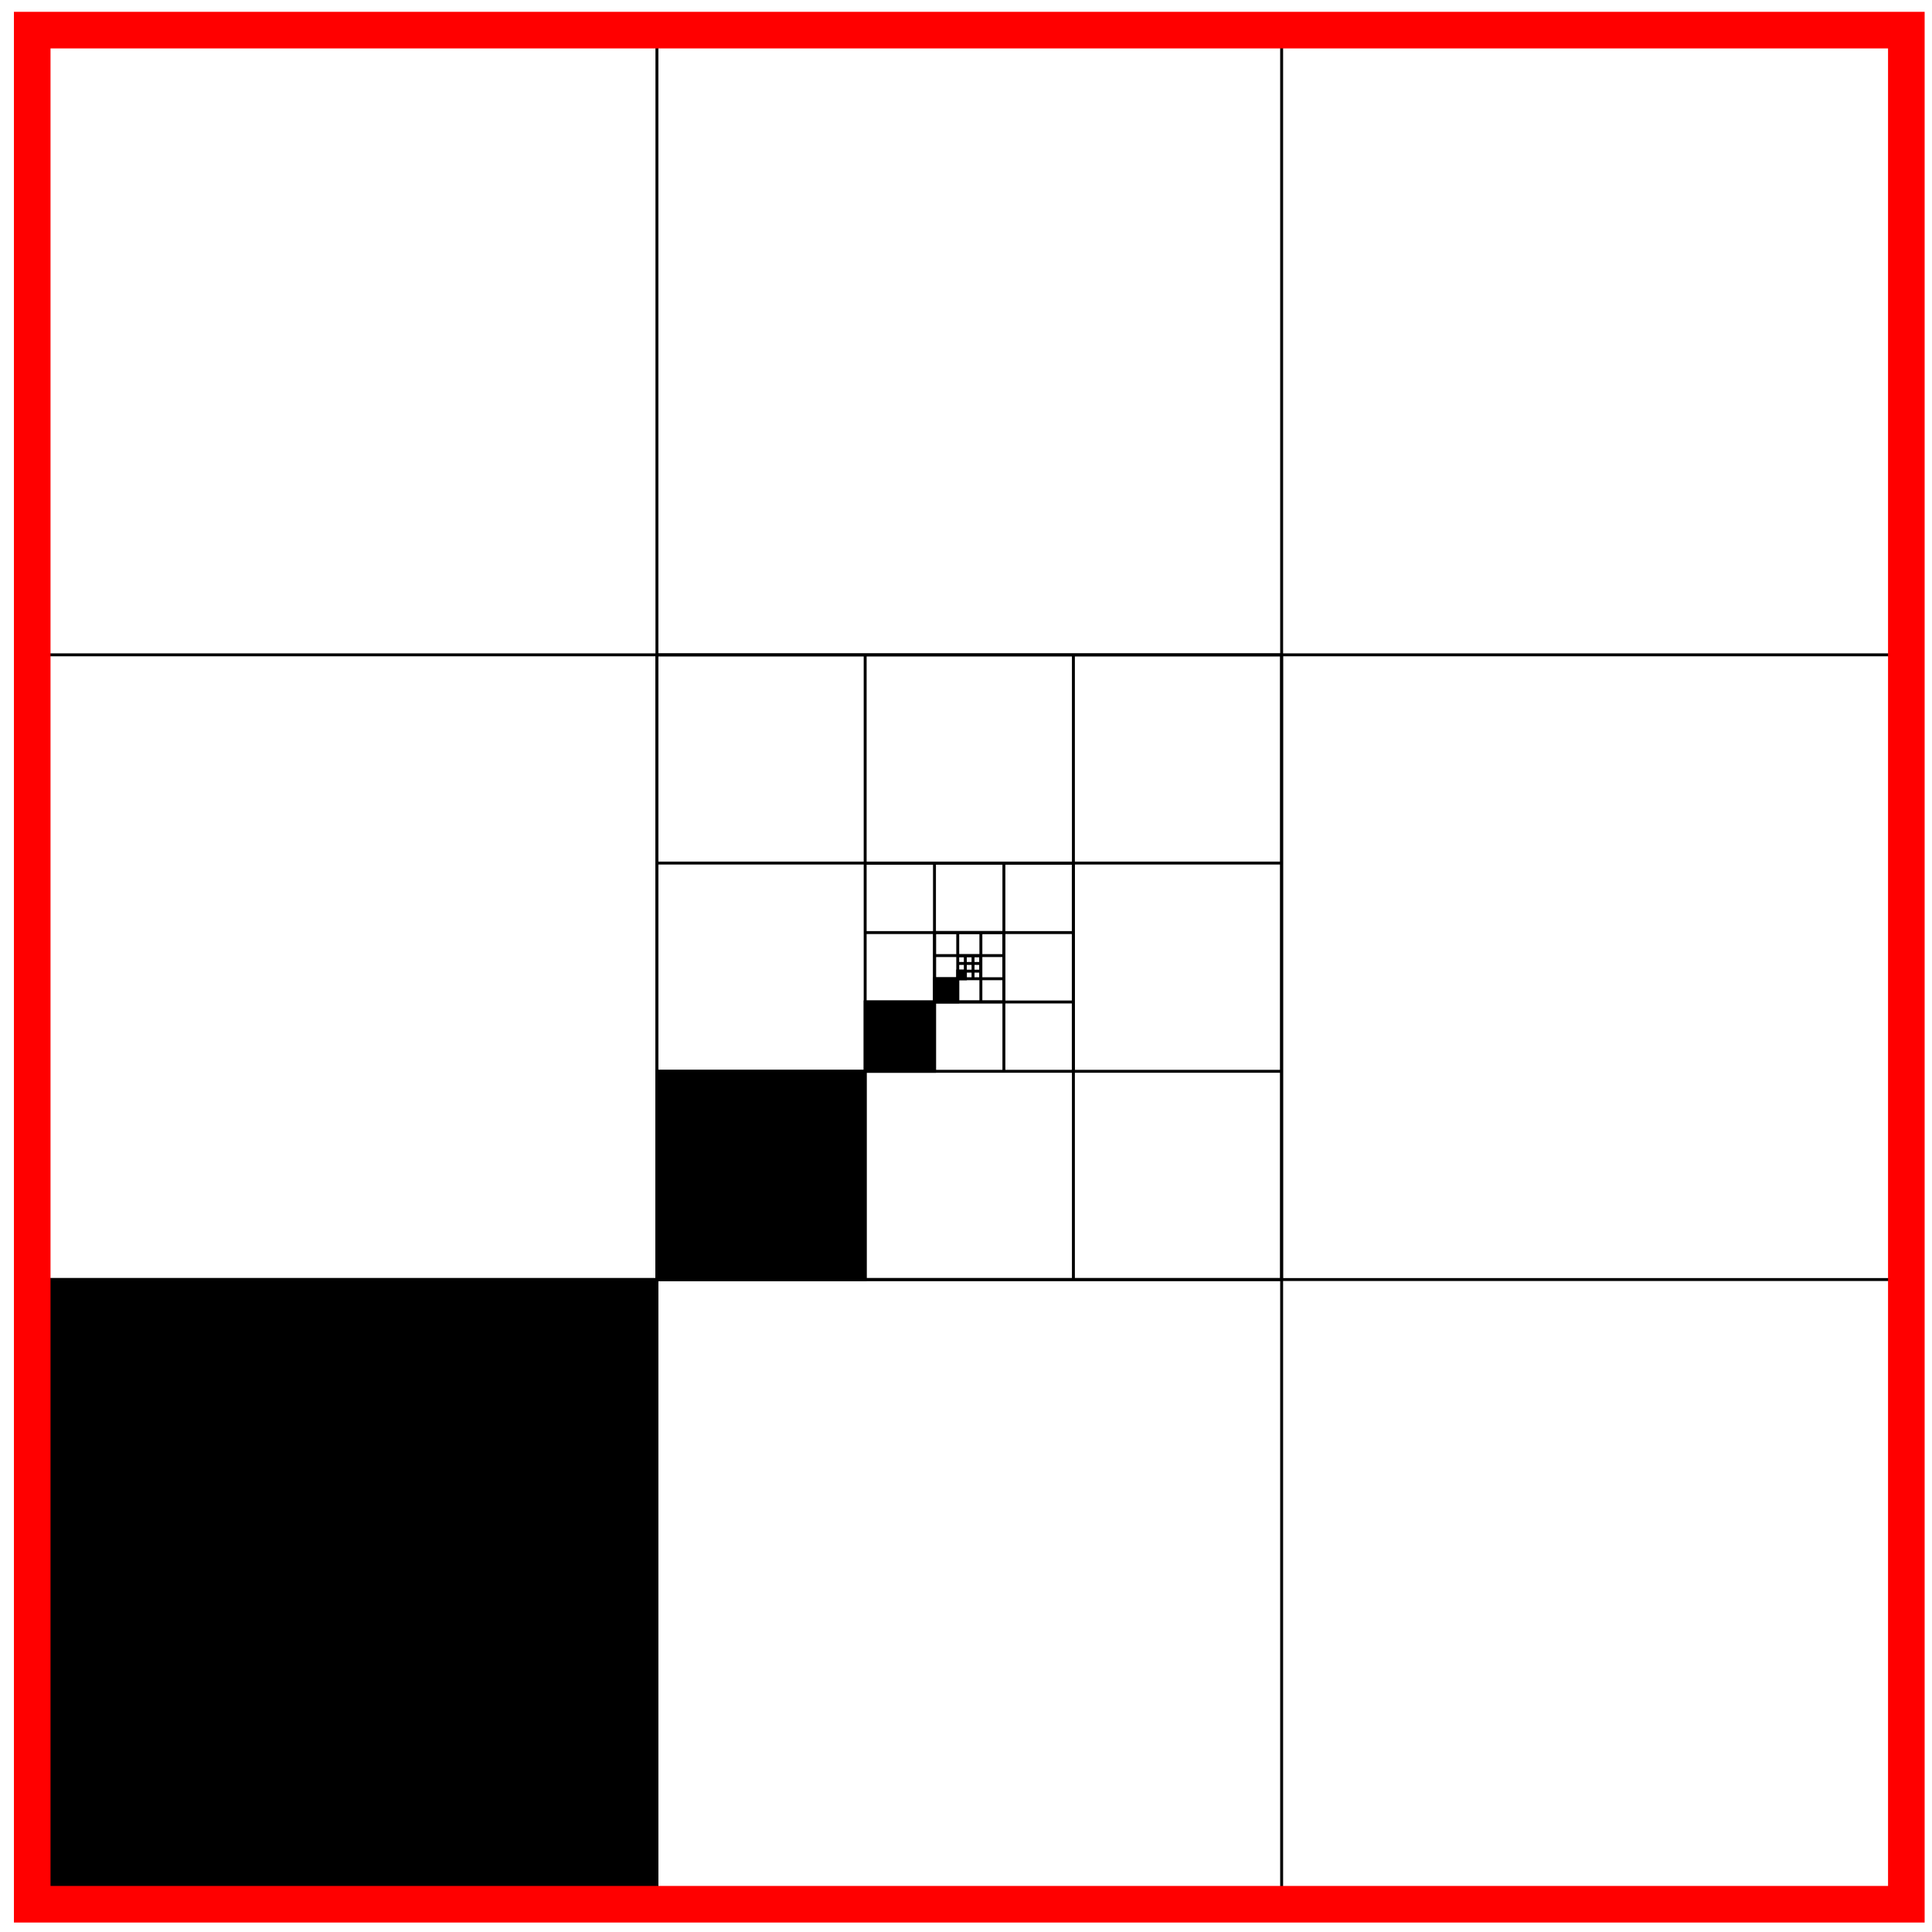
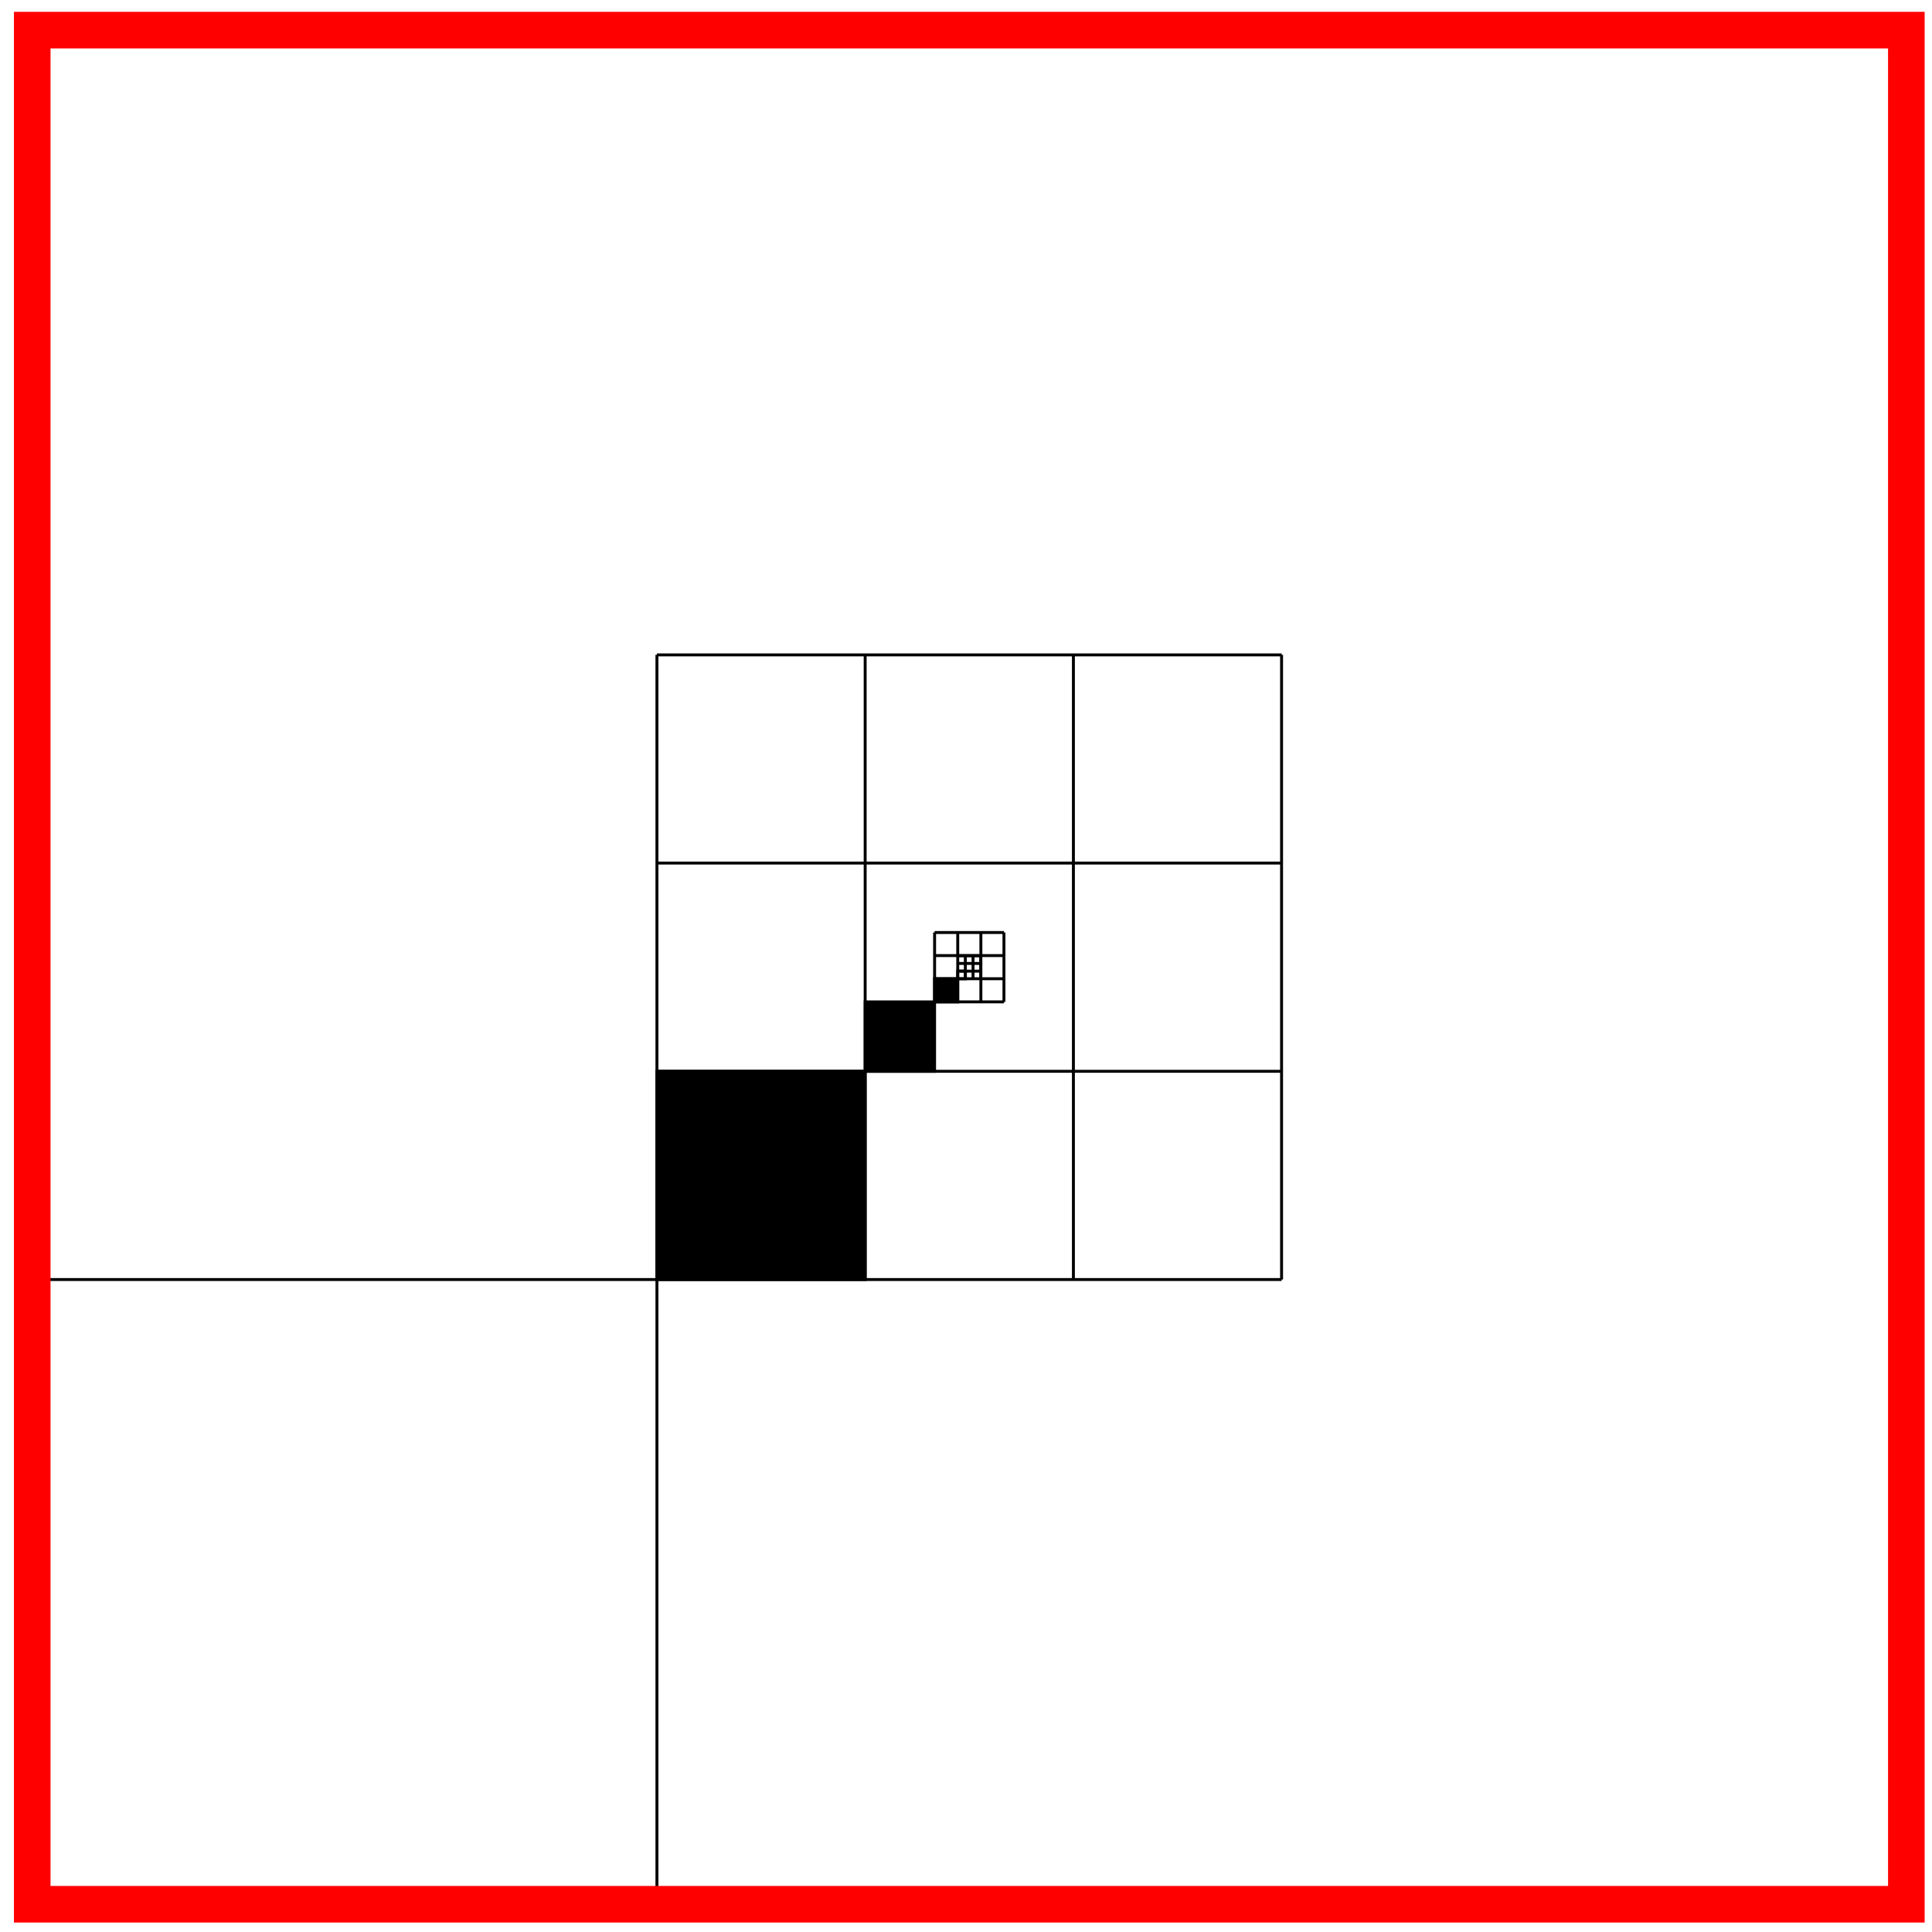
<svg xmlns="http://www.w3.org/2000/svg" version="1.1" width="263" height="263" viewBox="0 0 263 263">
-   <path transform="matrix(1,0,0,-1,4.387,259.221)" stroke-width=".399" stroke-linecap="butt" stroke-miterlimit="10" stroke-linejoin="miter" fill="none" stroke="#000000" d="M0 0H255.121M0 85.04H255.121M0 170.081H255.121M0 255.111H255.121M0 0V255.121M85.04 0V255.121M170.081 0V255.121M255.111 0V255.121M255.121 255.121" />
  <path transform="matrix(1,0,0,-1,4.387,259.221)" stroke-width=".399" stroke-linecap="butt" stroke-miterlimit="10" stroke-linejoin="miter" fill="none" stroke="#000000" d="M85.04 85.04H170.081M85.04 113.387H170.081M85.04 141.734H170.081M85.04 170.071H170.081M85.04 85.04V170.081M113.387 85.04V170.081M141.734 85.04V170.081M170.071 85.04V170.081M170.081 170.081" />
-   <path transform="matrix(1,0,0,-1,4.387,259.221)" stroke-width=".399" stroke-linecap="butt" stroke-miterlimit="10" stroke-linejoin="miter" fill="none" stroke="#000000" d="M113.387 122.823H141.734M113.387 132.271H141.734M113.387 141.719H141.734M122.823 113.387V141.734M132.271 113.387V141.734M141.719 113.387V141.734M141.734 141.734" />
  <path transform="matrix(1,0,0,-1,4.387,259.221)" stroke-width=".399" stroke-linecap="butt" stroke-miterlimit="10" stroke-linejoin="miter" fill="none" stroke="#000000" d="M122.835 122.839H132.286M122.835 125.989H132.286M122.835 129.139H132.286M122.835 132.279H132.286M122.839 122.835V132.286M125.989 122.835V132.286M129.139 122.835V132.286M132.279 122.835V132.286M132.286 132.286" />
  <path transform="matrix(1,0,0,-1,4.387,259.221)" stroke-width=".399" stroke-linecap="butt" stroke-miterlimit="10" stroke-linejoin="miter" fill="none" stroke="#000000" d="M125.984 127.021H129.134M125.984 128.07H129.134M125.984 129.12H129.134M127.021 125.984V129.134M128.07 125.984V129.134M129.12 125.984V129.134M129.134 129.134" />
-   <path transform="matrix(1,0,0,-1,4.387,259.221)" d="M0 0V85.04H85.04V0ZM85.04 85.04" />
  <path transform="matrix(1,0,0,-1,4.387,259.221)" stroke-width=".399" stroke-linecap="butt" stroke-miterlimit="10" stroke-linejoin="miter" fill="none" stroke="#000000" d="M0 0V85.04H85.04V0ZM85.04 85.04" />
  <path transform="matrix(1,0,0,-1,4.387,259.221)" d="M85.04 85.04V113.387H113.387V85.04ZM113.387 113.387" />
  <path transform="matrix(1,0,0,-1,4.387,259.221)" stroke-width=".399" stroke-linecap="butt" stroke-miterlimit="10" stroke-linejoin="miter" fill="none" stroke="#000000" d="M85.04 85.04V113.387H113.387V85.04ZM113.387 113.387" />
  <path transform="matrix(1,0,0,-1,4.387,259.221)" d="M113.387 113.387V122.835H122.835V113.387ZM122.835 122.835" />
  <path transform="matrix(1,0,0,-1,4.387,259.221)" stroke-width=".399" stroke-linecap="butt" stroke-miterlimit="10" stroke-linejoin="miter" fill="none" stroke="#000000" d="M113.387 113.387V122.835H122.835V113.387ZM122.835 122.835" />
  <path transform="matrix(1,0,0,-1,4.387,259.221)" d="M122.835 122.835V125.984H125.984V122.835ZM125.984 125.984" />
  <path transform="matrix(1,0,0,-1,4.387,259.221)" stroke-width=".399" stroke-linecap="butt" stroke-miterlimit="10" stroke-linejoin="miter" fill="none" stroke="#000000" d="M122.835 122.835V125.984H125.984V122.835ZM125.984 125.984" />
-   <path transform="matrix(1,0,0,-1,4.387,259.221)" d="M125.984 125.984V127.033H127.033V125.984ZM127.033 127.033" />
  <path transform="matrix(1,0,0,-1,4.387,259.221)" stroke-width=".399" stroke-linecap="butt" stroke-miterlimit="10" stroke-linejoin="miter" fill="none" stroke="#000000" d="M125.984 125.984V127.033H127.033V125.984ZM127.033 127.033" />
  <path transform="matrix(1,0,0,-1,4.387,259.221)" stroke-width="4.981" stroke-linecap="butt" stroke-miterlimit="10" stroke-linejoin="miter" fill="none" stroke="#ff0000" d="M0 0V255.121H255.121V0ZM255.121 255.121" />
</svg>